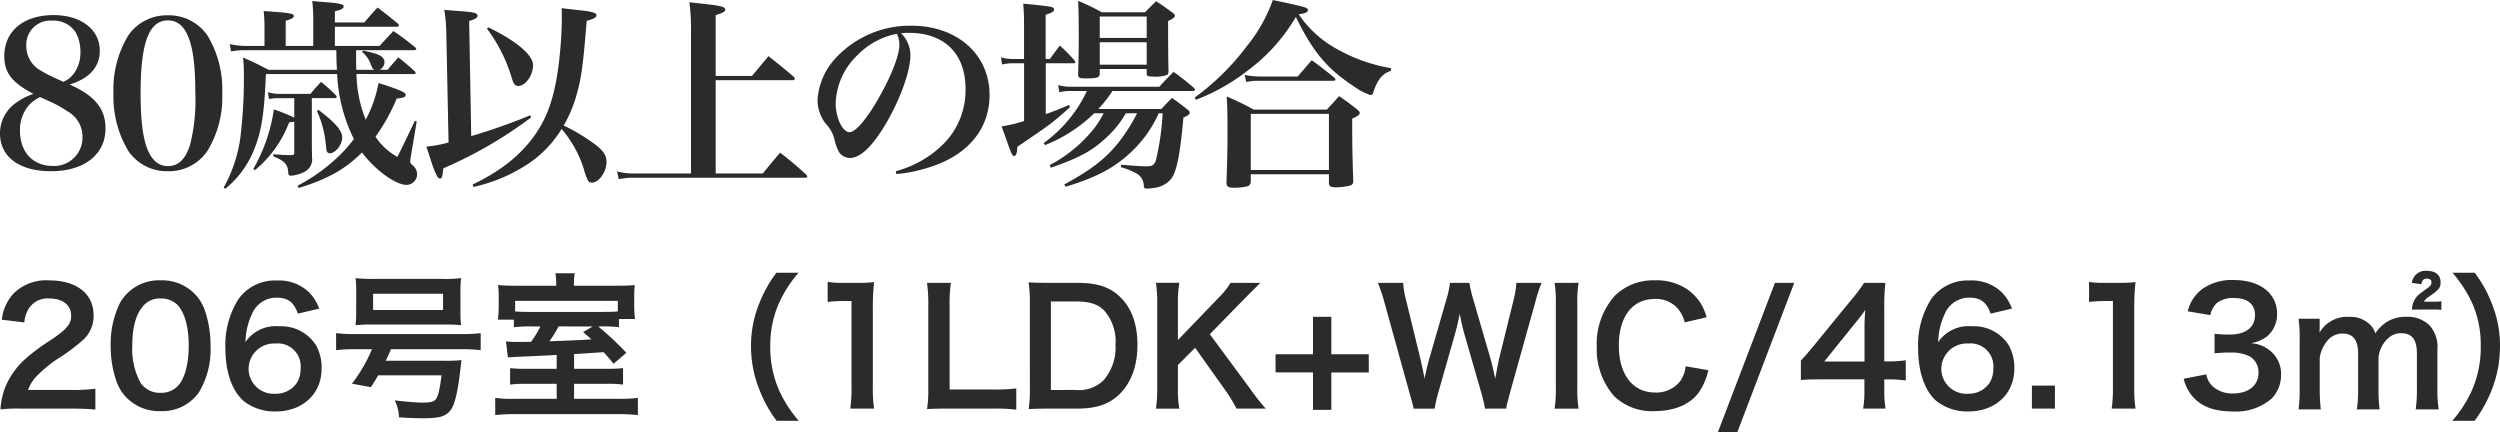
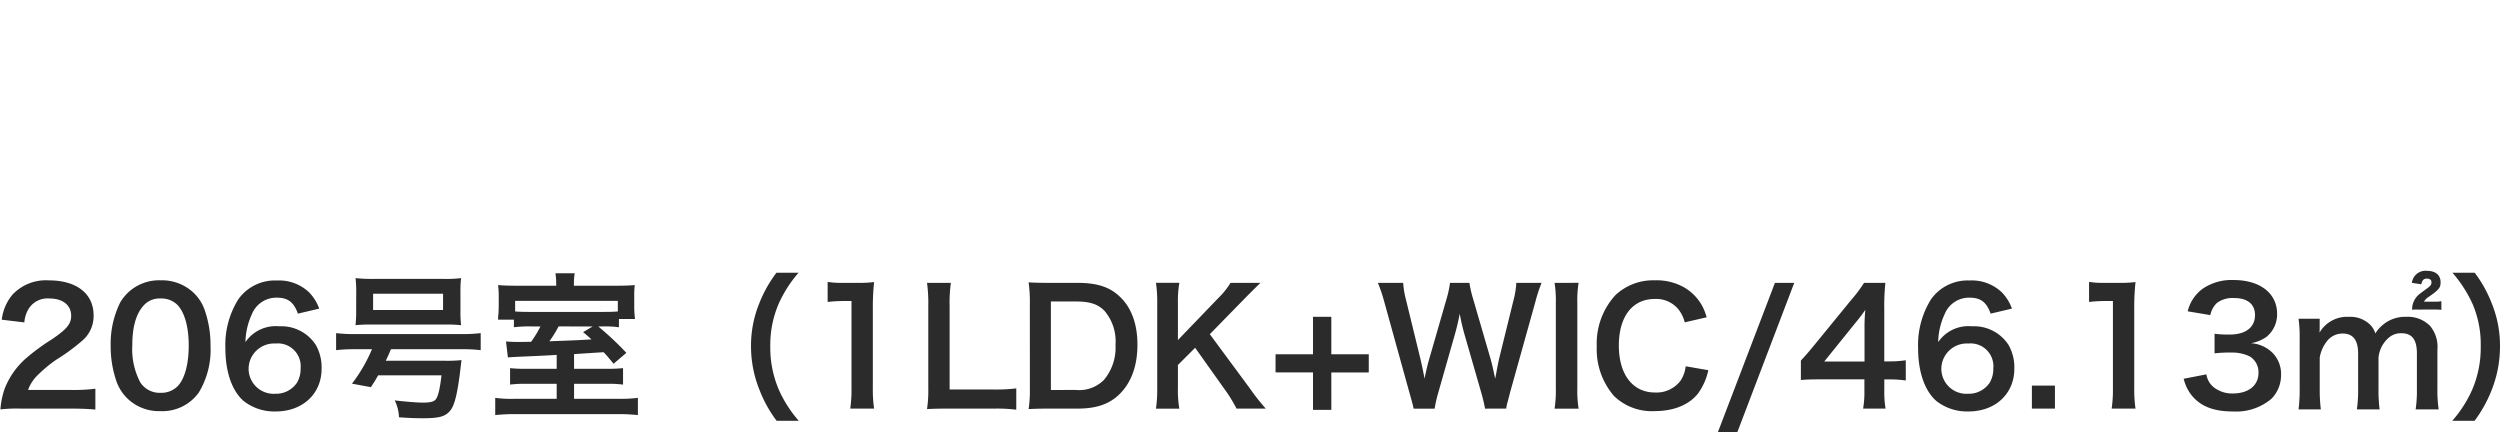
<svg xmlns="http://www.w3.org/2000/svg" width="379.764" height="65.694" viewBox="0 0 379.764 65.694">
  <g id="text-plan_thead" transform="translate(-630.488 -1035.867)">
    <g id="グループ_5863" data-name="グループ 5863" transform="translate(550 1006)">
-       <path id="パス_28386" data-name="パス 28386" d="M12.059-13.3c3.007-.9,4.588-2.666,4.588-5.115,0-3.224-2.821-5.425-7.037-5.425-4.557,0-7.471,2.449-7.471,6.231,0,2.542,1.178,4.03,4.433,5.735a10,10,0,0,0-2.79,1.457A5.653,5.653,0,0,0,1.488-5.859c0,3.565,2.945,5.735,7.75,5.735,5.053,0,8.277-2.542,8.277-6.51C17.515-9.61,15.9-11.594,12.059-13.3Zm-.93-.4-1.364-.62A18.113,18.113,0,0,1,7.75-15.376,4.215,4.215,0,0,1,5.487-19.1,3.663,3.663,0,0,1,9.455-23a3.959,3.959,0,0,1,3.534,1.8,5.944,5.944,0,0,1,.713,2.821A5.46,5.46,0,0,1,12.741-15,4.13,4.13,0,0,1,11.129-13.7ZM7.564-11.377c.031,0,.992.434,1.4.62a18.13,18.13,0,0,1,2.852,1.581,4.372,4.372,0,0,1,2.2,3.782A4.3,4.3,0,0,1,9.455-.93c-2.945,0-4.929-2.108-4.929-5.3A5.79,5.79,0,0,1,5.735-9.982,5.325,5.325,0,0,1,7.564-11.377Zm11.16-.589a16,16,0,0,0,2.263,8.773A7.065,7.065,0,0,0,27-.124a7.049,7.049,0,0,0,5.983-3.069,15.532,15.532,0,0,0,2.263-8.773,15.711,15.711,0,0,0-2.263-8.8A7.1,7.1,0,0,0,27-23.808a7.114,7.114,0,0,0-6.014,3.038A15.782,15.782,0,0,0,18.724-11.966Zm4.123,0c0-7.688,1.271-11.067,4.154-11.067,1.457,0,2.48.868,3.162,2.7.682,1.767.992,4.34.992,8.37a26.722,26.722,0,0,1-.806,7.843C29.667-1.953,28.582-.9,27-.9q-2.139,0-3.162-2.7C23.157-5.363,22.847-8.029,22.847-11.966ZM64.356-14.88c.155,0,.279-.062.279-.155a.61.61,0,0,0-.124-.248c-1.054-.961-1.4-1.24-2.511-2.139-.713.806-.93,1.054-1.643,1.891H59.148a1.312,1.312,0,0,0,.744-1.116c0-.9-.744-1.3-3.286-1.8l-.093.217a4.421,4.421,0,0,1,1.364,2.046c.186.434.248.527.5.651H55.614c-.031-.992-.031-.992-.031-2.976h8.8c.186,0,.341-.093.341-.186,0-.062-.062-.124-.155-.248-1.395-1.116-1.829-1.457-3.317-2.48-.9.961-1.178,1.24-2.108,2.263H52.359v-2.914h9.393c.186,0,.341-.062.341-.186a.638.638,0,0,0-.155-.279c-1.364-1.116-1.767-1.457-3.1-2.449-.868.93-1.116,1.24-2.015,2.263H52.359v-1.7c.961-.217,1.333-.4,1.333-.713,0-.341-.589-.5-2.542-.651q-.744-.047-2.232-.186a24.116,24.116,0,0,1,.155,3.007v3.813H44.888v-3.813c.961-.31,1.24-.465,1.24-.744,0-.31-.558-.434-2.449-.589-.465-.031-1.209-.093-2.139-.155a21.885,21.885,0,0,1,.124,2.6v2.7H38.781a11.087,11.087,0,0,1-2.387-.279l.186,1.116a10.658,10.658,0,0,1,2.108-.186H52.576c.031,1.86.031,1.86.093,2.976H42.284c-1.674-.868-2.17-1.116-3.875-1.86a22.516,22.516,0,0,1,.124,2.48,73.6,73.6,0,0,1-.558,9.858,21.41,21.41,0,0,1-2.511,7.409l.248.186a14.532,14.532,0,0,0,4.433-6.107c1.085-2.7,1.488-5.363,1.736-11.315H52.7a24.7,24.7,0,0,0,2.542,9.858,20.848,20.848,0,0,1-2.821,3.1,27.184,27.184,0,0,1-5.735,4l.186.341c4.4-1.364,6.975-2.79,9.61-5.394,1.984,2.666,5.084,4.929,6.789,4.929A1.642,1.642,0,0,0,64.852.31a1.809,1.809,0,0,0-.713-1.364c-.279-.248-.341-.372-.341-.589,0-.062.031-.31.062-.5l.93-5.549-.279-.093c-1.922,4.03-1.922,4.03-2.666,5.487a9.542,9.542,0,0,1-3.317-3.069,29.066,29.066,0,0,0,3.224-5.8c1.023-.093,1.364-.217,1.364-.558,0-.372-.837-.744-4.123-1.8a19.151,19.151,0,0,1-1.953,5.58,19.525,19.525,0,0,1-1.4-6.944Zm-15.5,3.658h3.379c.248,0,.4-.062.4-.186a.335.335,0,0,0-.093-.217A23.928,23.928,0,0,0,50.251-13.7c-.713.775-.93,1.023-1.612,1.829H44.082a6.608,6.608,0,0,1-1.891-.248l.155,1.023a8.37,8.37,0,0,1,1.519-.124H46.19v2.945a31.285,31.285,0,0,0-3.1-1.24A25.467,25.467,0,0,1,39.959-.465l.248.186a17.307,17.307,0,0,0,5.208-7.285,2.791,2.791,0,0,0,.775-.093v4.712a.329.329,0,0,1-.372.372h-.062c-.837,0-.837,0-2.759-.124v.31C44.7-1.705,45.2-1.178,45.26,0c.031.434.124.558.434.558A5.367,5.367,0,0,0,47.678,0a2.126,2.126,0,0,0,1.209-2.263c-.031-1.426-.031-2.7-.031-4.061Zm.775,1.953A15.468,15.468,0,0,1,50.964-4.34c.124,1.147.124,1.147.248,1.333a.513.513,0,0,0,.372.155c.868,0,1.891-1.3,1.891-2.418,0-1.023-1.116-2.294-3.627-4.185ZM73.408,2.263a24.56,24.56,0,0,0,8.06-3.348A16.913,16.913,0,0,0,86.8-6.541,17.386,17.386,0,0,1,90.148-.558a8.248,8.248,0,0,0,.589,1.705.672.672,0,0,0,.651.465c1.085,0,2.232-1.643,2.232-3.131,0-1.085-.558-1.86-2.232-3.038A29.021,29.021,0,0,0,87.11-7.068a19.116,19.116,0,0,0,1.984-4.743c.713-2.48.961-4.4,1.519-11.16,1.054-.279,1.488-.527,1.488-.837,0-.4-.713-.589-2.914-.806L86.8-24.893c.031.775.031,1.023.031,1.581,0,1.147-.093,3.224-.248,4.836-.4,4.557-1.178,7.936-2.449,10.509-2.108,4.185-5.58,7.347-10.85,9.858Zm-.651-25.2c.961-.31,1.271-.5,1.271-.806,0-.434-.558-.558-2.79-.713-.5-.031-1.271-.093-2.263-.186a24.464,24.464,0,0,1,.31,3.565l.341,16.585a17.94,17.94,0,0,1-3.379.62c.155.465.31.9.465,1.395l.434,1.333A10.834,10.834,0,0,0,67.921.682a.6.6,0,0,0,.4.31c.31,0,.4-.341.5-1.55a64.582,64.582,0,0,0,13.361-7.75l-.155-.31a90.07,90.07,0,0,1-8.959,3.162Zm2.7,1.147a23.887,23.887,0,0,1,3.782,7.533c.248.868.5,1.178.992,1.178,1.085,0,2.232-1.612,2.232-3.162,0-1.519-2.511-3.658-6.789-5.735ZM110.205-14.6v-9.238c1.054-.31,1.457-.527,1.457-.837,0-.4-.682-.589-2.976-.837-.527-.062-1.364-.155-2.48-.279a29.733,29.733,0,0,1,.248,4.464V.217H97.929a9.472,9.472,0,0,1-2.7-.31l.248,1.178A11.03,11.03,0,0,1,97.929.868h25.885c.186,0,.31-.062.31-.186A.638.638,0,0,0,123.969.4C122.3-1.116,121.768-1.55,120-2.945c-1.147,1.333-1.488,1.736-2.635,3.162h-7.161V-13.95h11.656c.217,0,.372-.093.372-.217,0-.062-.062-.155-.186-.31-1.581-1.364-2.108-1.767-3.813-3.131L115.723-14.6ZM137.671.31a23.061,23.061,0,0,0,7.161-1.86c4.495-2.077,6.975-5.673,6.975-10.168,0-6.138-4.929-10.509-11.842-10.509a15.4,15.4,0,0,0-11.687,5.084,10.226,10.226,0,0,0-2.6,6.2,5.953,5.953,0,0,0,1.209,3.565,5.347,5.347,0,0,1,1.333,2.294,7.647,7.647,0,0,0,.713,2.046,2.04,2.04,0,0,0,1.674.9c1.55,0,3.348-1.7,5.363-5.053,2.232-3.751,3.813-8.091,3.813-10.571a4.61,4.61,0,0,0-1.426-3.317,9.645,9.645,0,0,1,1.24-.062c5.332,0,8.556,3.162,8.556,8.463a11.535,11.535,0,0,1-3.1,8.153,16.066,16.066,0,0,1-7.5,4.4Zm.062-21.3a2.967,2.967,0,0,1,.248.682,3.561,3.561,0,0,1,.124,1.023c0,1.364-.93,3.937-2.48,6.851-2.015,3.813-4.061,6.386-5.084,6.386-1.054,0-2.108-2.2-2.108-4.34a10.57,10.57,0,0,1,3.317-7.378A11.24,11.24,0,0,1,137.733-20.987ZM174.22-8.928a26.488,26.488,0,0,1-3.038,4.712c-1.984,2.387-4.154,4-8.029,6.107l.217.341c4.8-1.457,7.6-2.976,10.168-5.487a18.21,18.21,0,0,0,3.968-5.673h.589a38.646,38.646,0,0,1-1.023,7.161c-.248.713-.558.9-1.488.9-.682,0-1.922-.093-3.782-.248l-.062.372a10.413,10.413,0,0,1,2.6,1.085,2.222,2.222,0,0,1,.9,1.674c0,.4.093.5.5.5a9.552,9.552,0,0,0,1.178-.124,3.913,3.913,0,0,0,2.511-1.4c.806-1.085,1.333-3.689,1.829-9.269.682-.279.961-.5.961-.744,0-.155-.093-.279-.341-.465-.961-.775-1.271-.992-2.356-1.767-.713.713-.93.93-1.612,1.674H168.33a18.21,18.21,0,0,0,2.139-2.728h12.152c.248,0,.4-.062.4-.186,0-.062-.062-.155-.186-.31-1.3-1.085-1.705-1.426-3.069-2.418-.961.961-1.24,1.24-2.17,2.263H164.331a7.289,7.289,0,0,1-2.108-.248l.186,1.085a7.219,7.219,0,0,1,1.922-.186h2.263A20.458,20.458,0,0,1,160.022-4.4l.217.31a23.017,23.017,0,0,0,7.471-4.836h1.426a13.892,13.892,0,0,1-2.2,3.193,21.377,21.377,0,0,1-5.983,4.681l.155.4c4.185-1.457,6.138-2.48,8.246-4.4a15.96,15.96,0,0,0,3.162-3.875Zm-13.888-8.246V-23.9c.93-.279,1.271-.5,1.271-.775,0-.434-.155-.465-4.681-.9.093,1.24.124,1.8.124,3.224v5.177H155.5a6.229,6.229,0,0,1-1.953-.248l.155,1.085a7.451,7.451,0,0,1,1.8-.186h1.55V-7.75a20.132,20.132,0,0,1-3.41.806c1.519,4.309,1.581,4.5,1.891,4.5s.434-.341.5-1.395c5.208-3.534,5.239-3.565,8-6.014l-.155-.341c-1.674.713-2.294.961-3.534,1.395v-7.719h4.154c.217,0,.341-.062.341-.155a.7.7,0,0,0-.124-.279,25.57,25.57,0,0,0-2.232-2.263c-.651.868-.868,1.147-1.519,2.046Zm8.215,1.519h7.13V-15c0,.434.155.5.992.5a5.529,5.529,0,0,0,2.108-.248c.155-.124.186-.248.217-.558-.062-2.387-.062-4.433-.062-5.8V-22.94c.775-.372,1.023-.558,1.023-.837,0-.124-.124-.279-.4-.465-1.023-.744-1.333-.992-2.449-1.7-.744.713-.961.93-1.674,1.674h-6.572a31.944,31.944,0,0,0-3.6-1.736c.062,1.519.093,1.922.093,5.58,0,2.6-.031,3.472-.093,5.518,0,.589.155.682,1.209.682,1.736,0,2.077-.124,2.077-.775Zm7.13-4.712h-7.13v-3.255h7.13Zm0,.651v3.41h-7.13v-3.41Zm7.471,8.742a30.224,30.224,0,0,0,7.905-4.464,27.257,27.257,0,0,0,7.285-8.122c2.542,5.239,4.743,7.874,8.8,10.54a9.746,9.746,0,0,0,2.542,1.333.385.385,0,0,0,.372-.31c.713-2.108,1.426-2.945,2.728-3.379l.031-.4a24.78,24.78,0,0,1-7.719-2.635,16.762,16.762,0,0,1-6.324-5.549c.961-.124,1.4-.31,1.4-.62,0-.4-.186-.465-5.332-1.55a23.645,23.645,0,0,1-3.968,7.037,37.667,37.667,0,0,1-7.9,7.781Zm7.657-2.7a7.37,7.37,0,0,1,1.736-.186h11.408c.279,0,.4-.062.4-.186,0-.093-.062-.155-.186-.31-1.457-1.178-1.891-1.519-3.41-2.635l-2.139,2.48h-5.983a11.958,11.958,0,0,1-2.077-.248ZM191.487.341H203.36v1.3c0,.5.248.682,1.023.682a9.621,9.621,0,0,0,2.232-.279.61.61,0,0,0,.434-.651V1.209c-.124-3.875-.155-5.3-.155-9.331.9-.4,1.147-.589,1.147-.868,0-.124-.124-.279-.4-.527-1.147-.9-1.519-1.178-2.728-2.015l-1.86,2.046H191.921a38.323,38.323,0,0,0-4.092-1.984c.093,1.333.124,2.449.124,5.363,0,2.821-.062,5.208-.155,7.533v.217c0,.558.279.744,1.147.744a9.225,9.225,0,0,0,2.046-.217c.372-.155.5-.372.5-.837Zm0-9.176H203.36V-.31H191.487Z" transform="translate(79 56)" fill="#2b2b2b" />
      <path id="パス_28387" data-name="パス 28387" d="M12.1.288c1.536,0,2.5.048,3.624.144V-2.736a25.216,25.216,0,0,1-3.5.192H5.5A5.785,5.785,0,0,1,6.864-4.7,21,21,0,0,1,9.72-7.1a30.046,30.046,0,0,0,4.032-2.952,4.872,4.872,0,0,0,1.7-3.84c0-3.288-2.592-5.3-6.792-5.3a6.979,6.979,0,0,0-5.5,2.136,7.2,7.2,0,0,0-1.656,3.84l3.432.408a4.561,4.561,0,0,1,.744-2.208A3.391,3.391,0,0,1,8.736-16.44c2.04,0,3.312,1.008,3.312,2.64,0,1.224-.672,2.016-2.88,3.528a33.051,33.051,0,0,0-3.96,2.9,11.845,11.845,0,0,0-3.288,4.7A12.263,12.263,0,0,0,1.3.408a22.118,22.118,0,0,1,3.1-.12ZM25.608.672A6.812,6.812,0,0,0,31.44-2.16a12.605,12.605,0,0,0,1.776-7.1,16.14,16.14,0,0,0-.936-5.568A6.724,6.724,0,0,0,30.7-17.256,6.971,6.971,0,0,0,25.632-19.2a6.824,6.824,0,0,0-6.12,3.336,14.131,14.131,0,0,0-1.464,6.648,16.062,16.062,0,0,0,.936,5.52,6.724,6.724,0,0,0,1.584,2.424A6.914,6.914,0,0,0,25.608.672Zm.024-2.784a3.516,3.516,0,0,1-3.072-1.56,10.8,10.8,0,0,1-1.224-5.712c0-2.616.528-4.584,1.584-5.832a3.228,3.228,0,0,1,2.688-1.224,3.469,3.469,0,0,1,2.616,1.008c1.08,1.176,1.68,3.36,1.68,6.144,0,2.808-.6,5.04-1.68,6.168A3.488,3.488,0,0,1,25.632-2.112ZM49.728-14.9a6.928,6.928,0,0,0-1.512-2.448,6.611,6.611,0,0,0-4.92-1.824A6.816,6.816,0,0,0,37.44-16.32,13.073,13.073,0,0,0,35.472-8.9c0,3.624,1.008,6.5,2.784,8.04A7.56,7.56,0,0,0,43.128.72c4.08,0,6.96-2.688,6.96-6.48a6.894,6.894,0,0,0-.864-3.6,6.242,6.242,0,0,0-5.568-2.856,5.569,5.569,0,0,0-5.136,2.4,10.555,10.555,0,0,1,.984-4.248,3.988,3.988,0,0,1,3.768-2.5c1.7,0,2.592.672,3.216,2.424ZM43.1-9.6A3.465,3.465,0,0,1,46.9-5.832a4.094,4.094,0,0,1-.552,2.184,3.818,3.818,0,0,1-3.288,1.68A3.808,3.808,0,0,1,39-5.76,3.873,3.873,0,0,1,43.1-9.6Zm14.64.864A23.383,23.383,0,0,1,54.7-3.5l2.88.528c.576-.888.768-1.2,1.1-1.8H68.3c-.24,2.088-.5,3.168-.864,3.648-.288.36-.816.5-1.992.5-.864,0-2.616-.144-4.248-.336a6.225,6.225,0,0,1,.648,2.568c1.464.1,2.376.144,3.624.144,2.52,0,3.432-.264,4.176-1.176.648-.792,1.1-2.664,1.512-6.12.12-1.032.168-1.392.192-1.536a20.483,20.483,0,0,1-2.472.1H59.832c.312-.624.432-.912.792-1.752h10.8a21.706,21.706,0,0,1,2.832.144v-2.592a21.453,21.453,0,0,1-2.832.144H55.1a20.8,20.8,0,0,1-2.808-.144v2.592a21.653,21.653,0,0,1,2.784-.144Zm-2.4-5.688a17.37,17.37,0,0,1-.1,2.04,22.346,22.346,0,0,1,2.472-.1H68.808a21.8,21.8,0,0,1,2.472.1,16.6,16.6,0,0,1-.1-2.04v-3.12a15.774,15.774,0,0,1,.1-1.992,18.888,18.888,0,0,1-2.736.12H57.96a22.738,22.738,0,0,1-2.712-.12,16.782,16.782,0,0,1,.1,1.992Zm13.2-2.736v2.472H57.912V-17.16ZM85.8-5.76H81.288a21.315,21.315,0,0,1-2.568-.1v2.5a17.95,17.95,0,0,1,2.52-.12H85.8V-1.2H79.44a18.728,18.728,0,0,1-2.976-.144V1.272a27.524,27.524,0,0,1,3.24-.144H94.848a28.457,28.457,0,0,1,3.288.144V-1.344A21.7,21.7,0,0,1,95.16-1.2H88.44V-3.48h4.968a17.618,17.618,0,0,1,2.472.12v-2.5a21.389,21.389,0,0,1-2.424.1H88.44V-7.992c2.952-.192,2.952-.192,4.488-.288.48.5.744.816,1.512,1.752l1.944-1.656a45.542,45.542,0,0,0-4.272-4.008h.552a16.656,16.656,0,0,1,2.592.12V-13.32H97.7a15.74,15.74,0,0,1-.12-1.968v-1.32a17.288,17.288,0,0,1,.072-1.872c-.744.072-1.536.1-3.024.1H88.416v-.336a9.825,9.825,0,0,1,.12-1.56H85.608a10.305,10.305,0,0,1,.12,1.56v.336H79.872c-1.368,0-2.112-.024-2.976-.1a13.437,13.437,0,0,1,.1,1.776v1.224c0,.576-.024,1.128-.048,1.44a4.937,4.937,0,0,0-.048.816h2.4v1.152a19.562,19.562,0,0,1,2.88-.12h1.152a16.752,16.752,0,0,1-1.416,2.328c-1.08.024-1.632.024-2.064.024-.744,0-1.128-.024-1.752-.072l.288,2.424c.24-.024.96-.072,2.112-.12,3.744-.168,3.744-.168,5.3-.264Zm9.288-8.712c-.528.048-1.128.072-2.5.072h-10.7c-1.272,0-1.848-.024-2.4-.072V-16.08h15.6Zm-3.816,2.28-1.464.864c.624.5.792.672,1.272,1.1-1.9.12-1.9.12-6.384.288a18.152,18.152,0,0,0,1.392-2.256Zm31.3,14.328A18.445,18.445,0,0,1,119.52-2.64a16.235,16.235,0,0,1-1.272-6.576,15.748,15.748,0,0,1,1.248-6.36,18.7,18.7,0,0,1,3.048-4.776h-3.36a19.374,19.374,0,0,0-2.64,4.728,16.984,16.984,0,0,0-1.224,6.408,17.661,17.661,0,0,0,1.272,6.624,19.222,19.222,0,0,0,2.616,4.728ZM134.016.288a20.117,20.117,0,0,1-.192-3.12V-14.976a36.16,36.16,0,0,1,.192-3.96,17.455,17.455,0,0,1-2.448.12H129.36a13.337,13.337,0,0,1-2.4-.144v3.048a21.344,21.344,0,0,1,2.472-.144h1.152V-2.832a19.921,19.921,0,0,1-.192,3.12Zm21.6-3.072a25.328,25.328,0,0,1-3.408.168h-6.72V-15.288a21.885,21.885,0,0,1,.192-3.528h-3.624a23.4,23.4,0,0,1,.192,3.552V-2.808A19.041,19.041,0,0,1,142.056.36c.864-.048,1.7-.072,3.048-.072h7.1a23.3,23.3,0,0,1,3.408.168Zm2.064-.024A19.412,19.412,0,0,1,157.488.36c.984-.048,1.584-.072,3.048-.072H164.9c2.832,0,4.752-.648,6.288-2.088,1.872-1.776,2.832-4.368,2.832-7.632,0-3.12-.912-5.616-2.664-7.272-1.536-1.488-3.48-2.112-6.48-2.112h-4.344c-1.512,0-2.088-.024-3.048-.072a20.117,20.117,0,0,1,.192,3.12Zm3.192.264v-13.44h3.84c2.088,0,3.336.408,4.32,1.44a7.144,7.144,0,0,1,1.656,5.136,7.62,7.62,0,0,1-1.752,5.328,5.283,5.283,0,0,1-4.248,1.536Zm24.144-8.472,5.136-5.256c1.056-1.08,1.848-1.848,2.544-2.544H188.16a11.813,11.813,0,0,1-1.872,2.328l-6.12,6.36V-15.72a17.184,17.184,0,0,1,.216-3.1h-3.552a19.793,19.793,0,0,1,.192,3.1V-2.808a20.6,20.6,0,0,1-.192,3.1h3.552a16.27,16.27,0,0,1-.216-3.1V-6.336l2.616-2.616,4.776,6.72a22.551,22.551,0,0,1,1.512,2.52h4.44a32.606,32.606,0,0,1-2.4-3.048Zm18.456,5.808h5.688v-2.76h-5.688v-5.688h-2.784v5.688H195v2.76h5.688V.48h2.784ZM230.04.288A5.963,5.963,0,0,1,230.3-.888c.048-.216.168-.648.336-1.32l3.84-13.752a22.089,22.089,0,0,1,.936-2.856h-3.84a12.784,12.784,0,0,1-.408,2.568L228.936-7.2c-.048.216-.24,1.152-.312,1.536-.144.84-.144.84-.264,1.392-.384-1.8-.5-2.28-.672-2.9L225-16.416a17.079,17.079,0,0,1-.552-2.4H221.5a15.264,15.264,0,0,1-.528,2.448L218.3-7.1c-.192.672-.36,1.344-.672,2.832-.144-.84-.408-2.064-.576-2.808l-2.232-9.144a13.211,13.211,0,0,1-.432-2.592h-3.84a23.927,23.927,0,0,1,.96,2.856l3.816,13.776c.528,1.872.528,1.872.648,2.472h3.192a20.336,20.336,0,0,1,.552-2.424l2.544-8.928c.216-.768.456-1.7.72-3.072a29.843,29.843,0,0,0,.7,3.072l2.568,8.928a24.313,24.313,0,0,1,.576,2.424Zm7.344-19.1a17.929,17.929,0,0,1,.192,3.1V-2.808a18.107,18.107,0,0,1-.192,3.1h3.648a18.107,18.107,0,0,1-.192-3.1V-15.72a17.929,17.929,0,0,1,.192-3.1ZM257.3-6.144a4.9,4.9,0,0,1-.792,2.208,4.583,4.583,0,0,1-3.888,1.776c-3.36,0-5.472-2.736-5.472-7.128,0-4.416,2.064-7.08,5.472-7.08a4.346,4.346,0,0,1,3.5,1.488,5,5,0,0,1,1.032,2.064l3.336-.768a8.535,8.535,0,0,0-.744-1.848,7.368,7.368,0,0,0-2.544-2.616A8.481,8.481,0,0,0,252.6-19.2a8.339,8.339,0,0,0-6,2.28,10.867,10.867,0,0,0-2.808,7.752,10.838,10.838,0,0,0,2.616,7.536,8.255,8.255,0,0,0,6.168,2.3c2.88,0,5.184-.936,6.552-2.616a9.17,9.17,0,0,0,1.608-3.6Zm13.56-12.672L262.176,3.912h2.952l8.664-22.728Zm19.872,11.76a15.8,15.8,0,0,1-2.424.168h-.84V-14.76a33.777,33.777,0,0,1,.168-4.056H284.4a22.842,22.842,0,0,1-1.992,2.64l-5.688,6.96c-.84,1.008-1.1,1.32-1.92,2.208v2.952c.816-.072,1.584-.1,3-.1h6.648V-2.5a15.31,15.31,0,0,1-.192,2.784h3.408a14.912,14.912,0,0,1-.192-2.736v-1.7h.864a18.523,18.523,0,0,1,2.4.168Zm-6.264.192h-6.12l4.608-5.712c.864-1.056,1.152-1.44,1.632-2.136a27.157,27.157,0,0,0-.12,2.88Zm22.392-8.04a6.929,6.929,0,0,0-1.512-2.448,6.611,6.611,0,0,0-4.92-1.824,6.816,6.816,0,0,0-5.856,2.856A13.073,13.073,0,0,0,292.608-8.9c0,3.624,1.008,6.5,2.784,8.04A7.56,7.56,0,0,0,300.264.72c4.08,0,6.96-2.688,6.96-6.48a6.894,6.894,0,0,0-.864-3.6,6.242,6.242,0,0,0-5.568-2.856,5.569,5.569,0,0,0-5.136,2.4,10.554,10.554,0,0,1,.984-4.248,3.988,3.988,0,0,1,3.768-2.5c1.7,0,2.592.672,3.216,2.424ZM300.24-9.6a3.465,3.465,0,0,1,3.792,3.768,4.094,4.094,0,0,1-.552,2.184,3.818,3.818,0,0,1-3.288,1.68,3.808,3.808,0,0,1-4.056-3.792A3.873,3.873,0,0,1,300.24-9.6ZM313.392.288v-3.5h-3.5v3.5Zm12.24,0a20.117,20.117,0,0,1-.192-3.12V-14.976a36.16,36.16,0,0,1,.192-3.96,17.455,17.455,0,0,1-2.448.12h-2.208a13.337,13.337,0,0,1-2.4-.144v3.048a21.344,21.344,0,0,1,2.472-.144H322.2V-2.832a19.919,19.919,0,0,1-.192,3.12Zm7.32-4.536A6.338,6.338,0,0,0,334.3-1.56c1.368,1.56,3.288,2.28,6.1,2.28a8.289,8.289,0,0,0,5.9-1.944,5.082,5.082,0,0,0,1.44-3.5,4.61,4.61,0,0,0-1.152-3.312,5.049,5.049,0,0,0-3.432-1.608,5.924,5.924,0,0,0,2.328-.936,4.376,4.376,0,0,0,1.656-3.528c0-3.12-2.592-5.136-6.6-5.136a7.792,7.792,0,0,0-4.7,1.32,5.963,5.963,0,0,0-2.28,3.432l3.432.576a3.526,3.526,0,0,1,1.008-1.848,4,4,0,0,1,2.616-.744c2.04,0,3.168.936,3.168,2.592,0,1.848-1.416,2.952-3.816,2.952a16.454,16.454,0,0,1-2.328-.12v2.976a20.493,20.493,0,0,1,2.568-.12,6.217,6.217,0,0,1,2.76.576,2.8,2.8,0,0,1,1.344,2.52c0,1.9-1.512,3.12-3.888,3.12a4.532,4.532,0,0,1-2.9-.936,3.117,3.117,0,0,1-1.128-1.968ZM353.784.408a24.98,24.98,0,0,1-.168-3.12V-7.464a5.419,5.419,0,0,1,1.032-2.4,2.973,2.973,0,0,1,2.472-1.248c1.56,0,2.328,1.008,2.328,3.024v5.376a19.535,19.535,0,0,1-.192,3.12h3.456a23.479,23.479,0,0,1-.168-3.12V-7.464a4.54,4.54,0,0,1,1.512-2.976,2.776,2.776,0,0,1,1.968-.72c1.608,0,2.352.96,2.352,3.072v5.376a18.964,18.964,0,0,1-.192,3.12h3.5a19.535,19.535,0,0,1-.192-3.12V-8.64a4.97,4.97,0,0,0-1.128-3.648,4.736,4.736,0,0,0-3.6-1.368,5.3,5.3,0,0,0-2.688.624,5.553,5.553,0,0,0-2.016,1.9,3.111,3.111,0,0,0-.912-1.44,4.3,4.3,0,0,0-3.1-1.08,4.839,4.839,0,0,0-4.464,2.4c.024-.384.024-.744.024-.888v-1.224H350.4a21.144,21.144,0,0,1,.168,3.144v7.512A24.215,24.215,0,0,1,350.4.408ZM371.04-14.76a7.955,7.955,0,0,1,1.056.048v-1.32a4.02,4.02,0,0,1-1.008.072h-1.632a2,2,0,0,1,.744-.744c1.536-1.08,1.776-1.368,1.776-2.208,0-1.08-.768-1.728-2.064-1.728a2.091,2.091,0,0,0-2.3,1.824l1.44.216c.12-.624.36-.864.864-.864.408,0,.672.216.672.528,0,.384-.1.552-.624.936-1.416,1.032-1.488,1.1-1.8,1.536a3.028,3.028,0,0,0-.5,1.3v.24a.412.412,0,0,0-.024.192,8.828,8.828,0,0,1,.936-.024Zm6.1,16.9a20.049,20.049,0,0,0,2.616-4.728A18.025,18.025,0,0,0,381-9.216a16.984,16.984,0,0,0-1.224-6.408,19.157,19.157,0,0,0-2.616-4.728h-3.384a19.609,19.609,0,0,1,3.072,4.776,15.581,15.581,0,0,1,1.224,6.36A16.155,16.155,0,0,1,376.8-2.64a18.446,18.446,0,0,1-3.048,4.776Z" transform="translate(79.252 91.649)" fill="#2b2b2b" />
    </g>
  </g>
</svg>